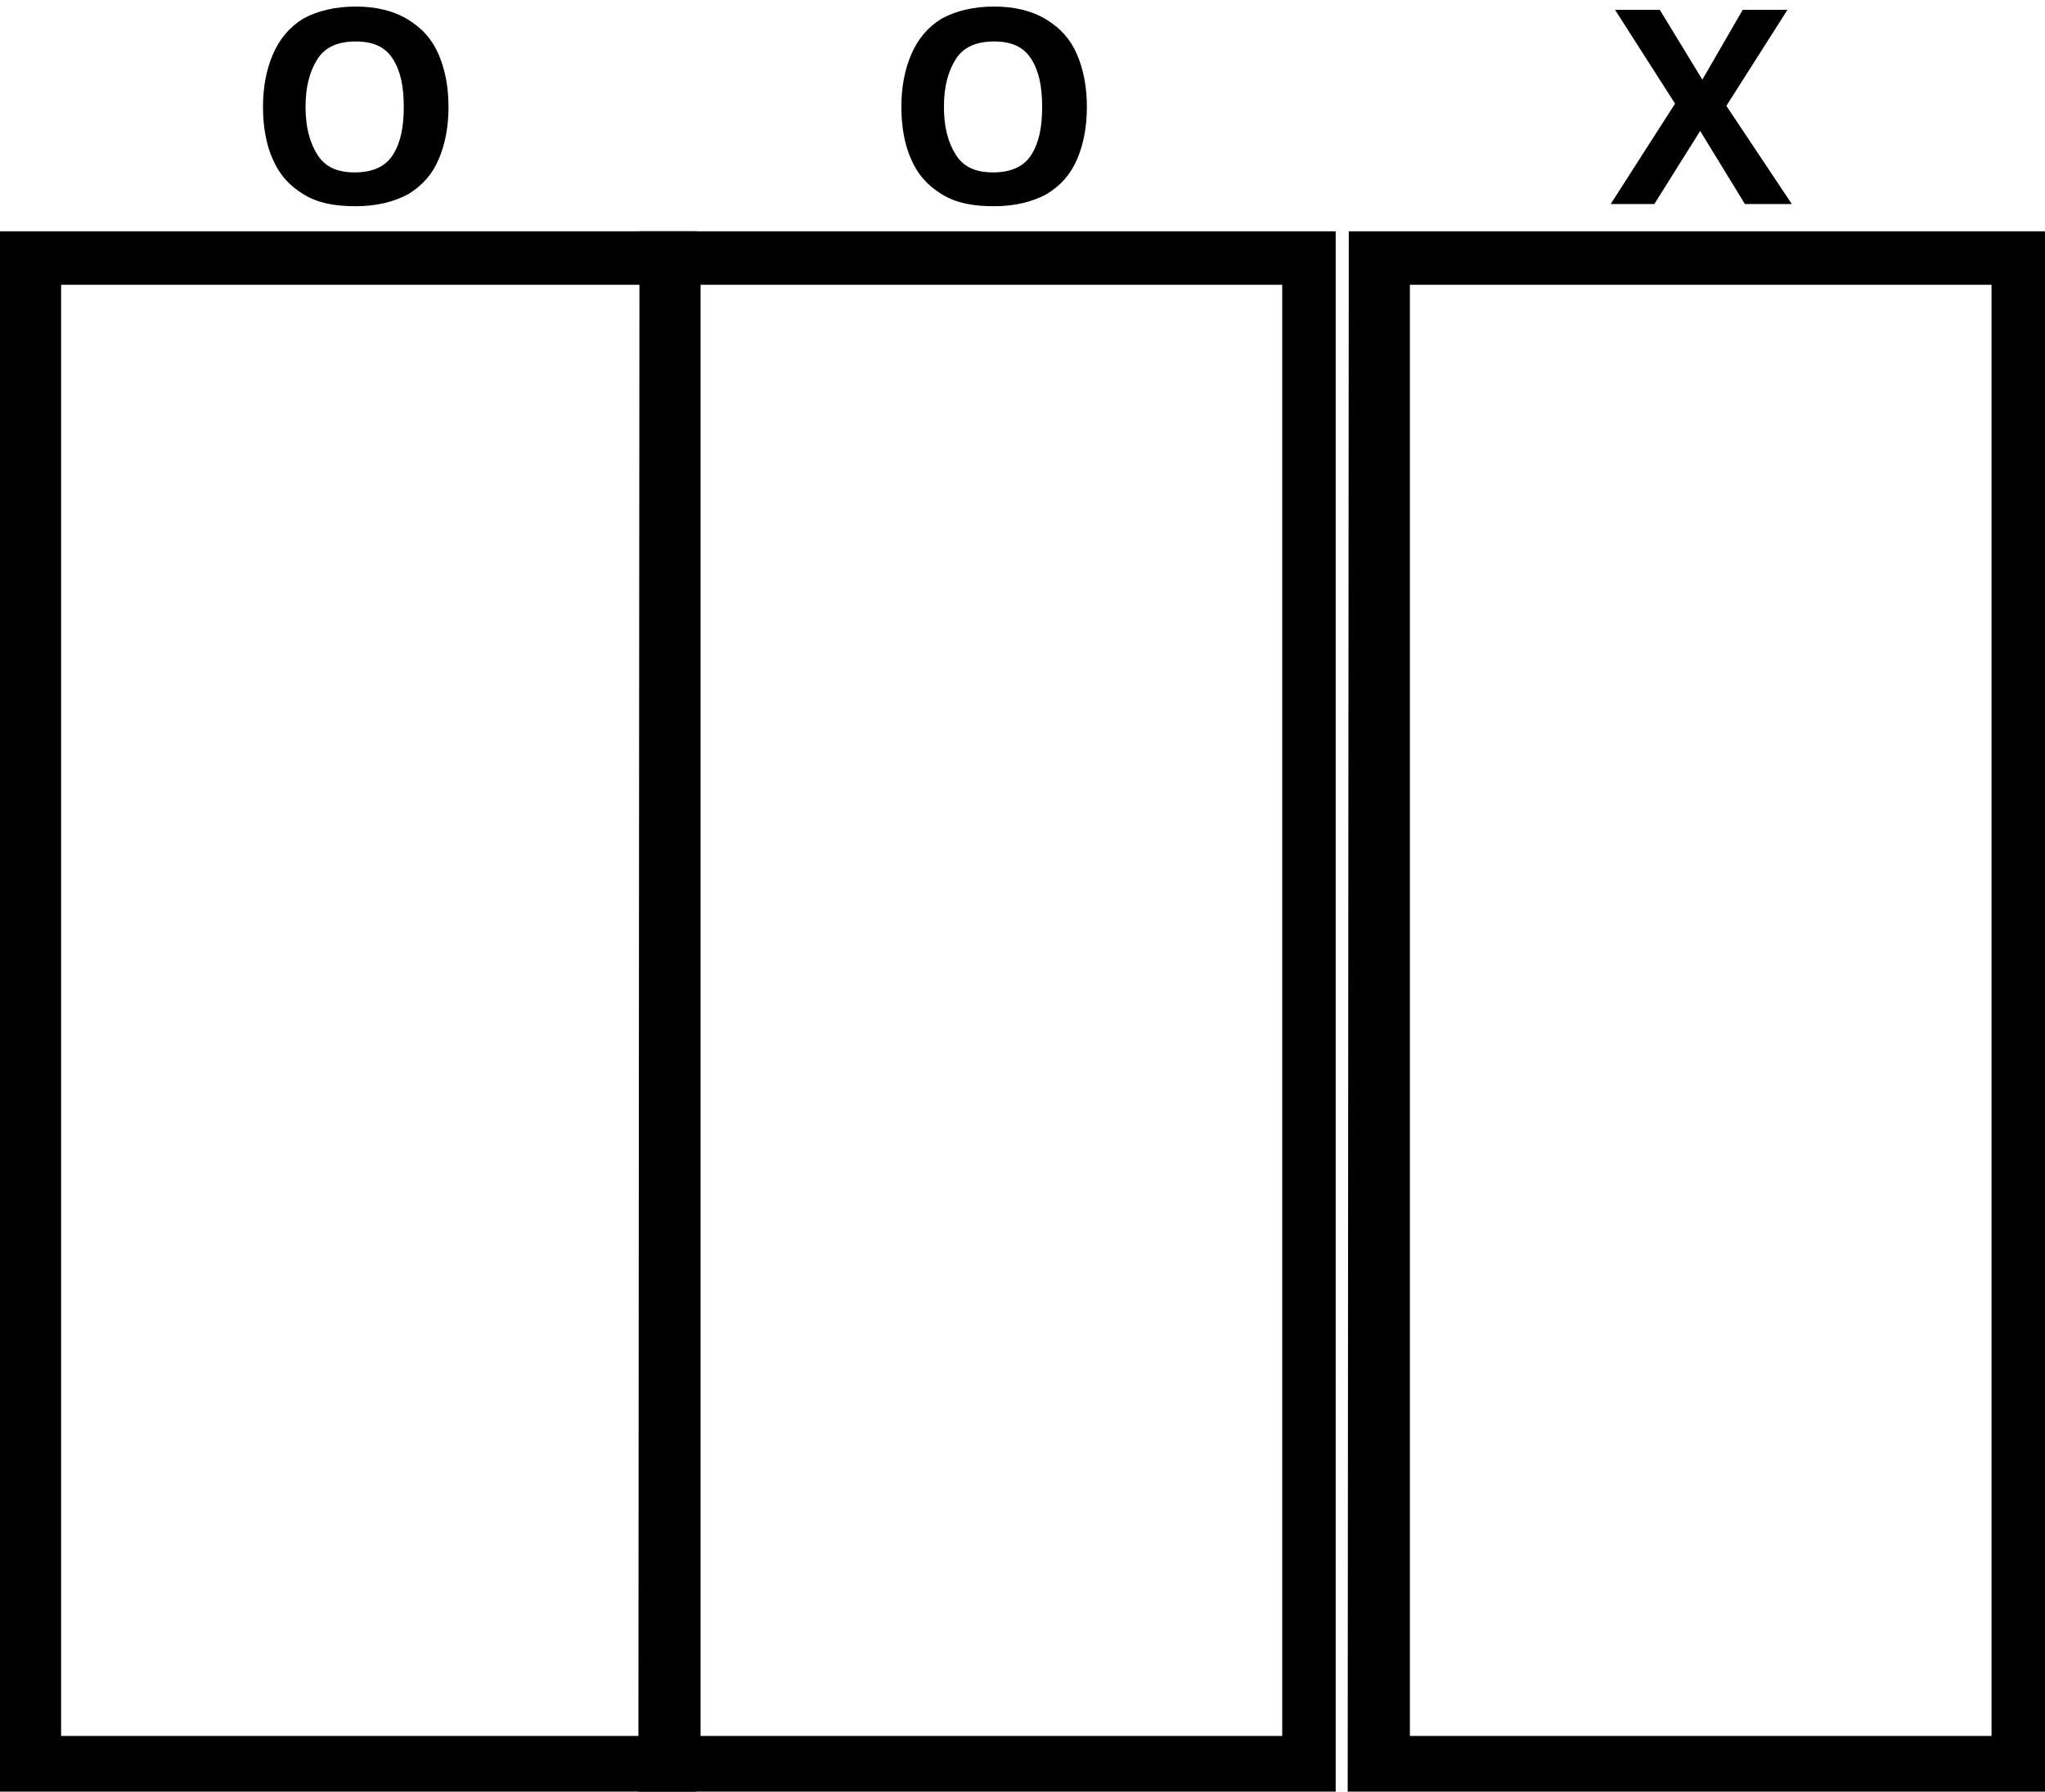
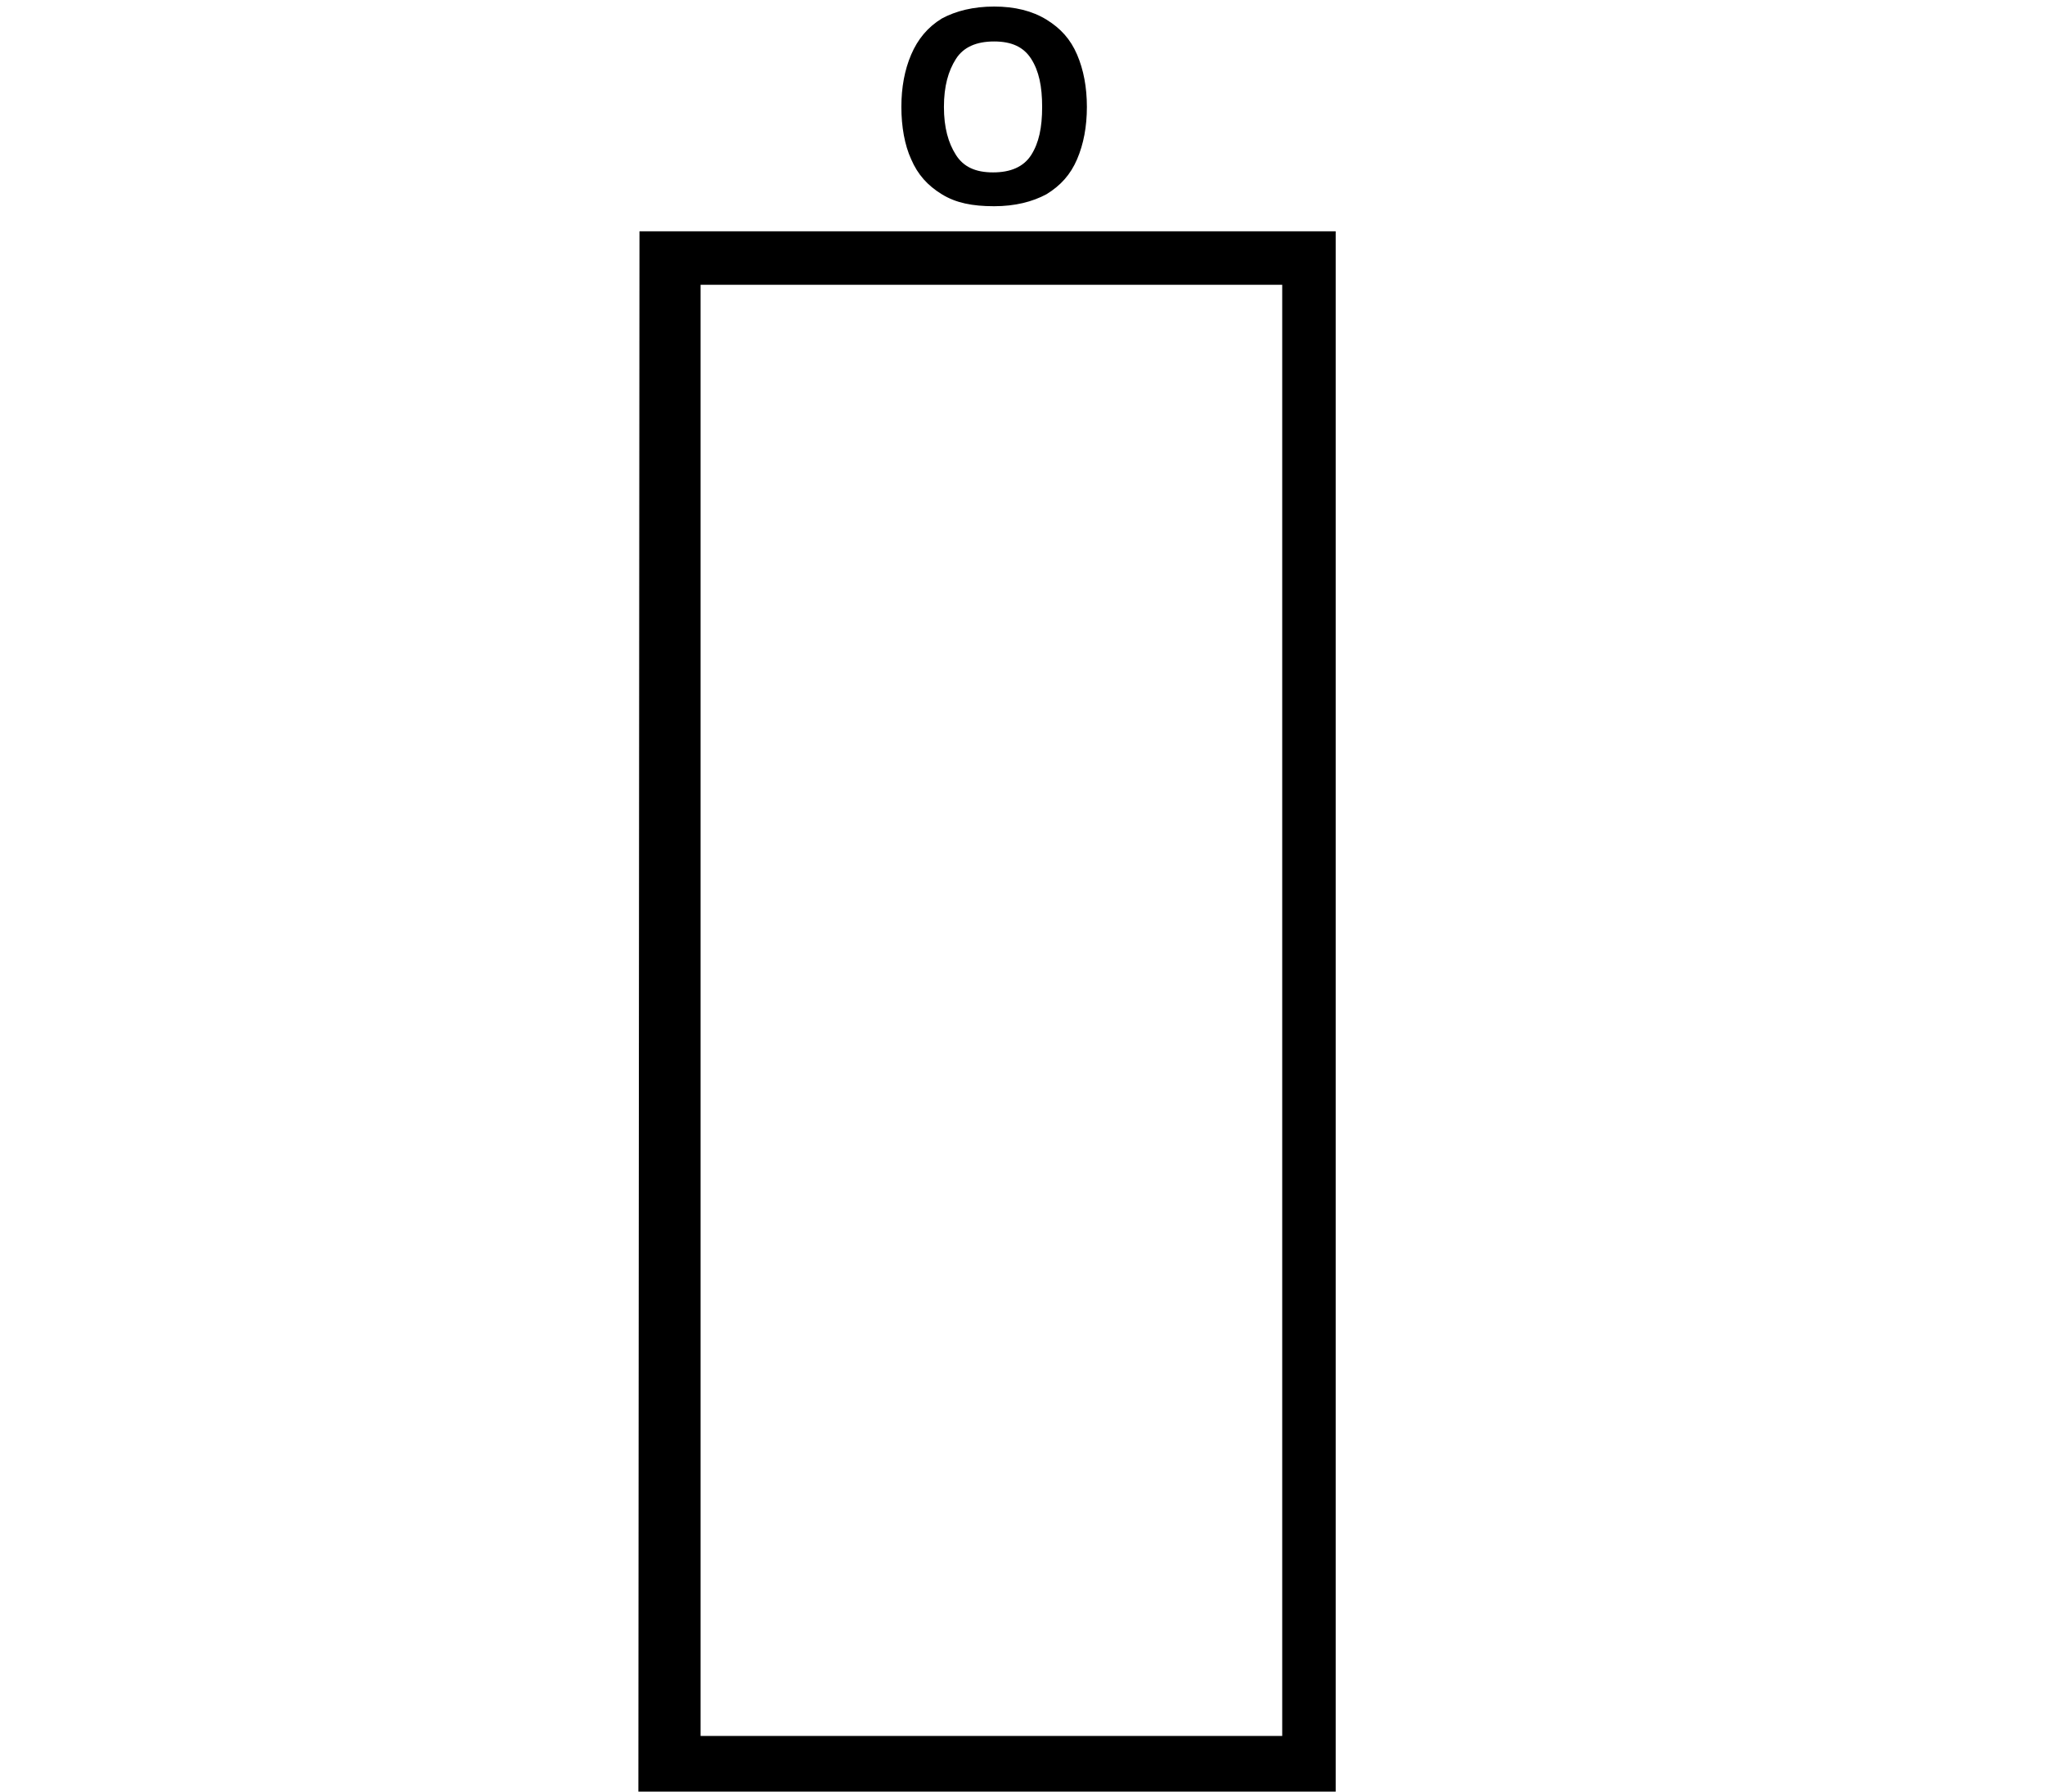
<svg xmlns="http://www.w3.org/2000/svg" version="1.1" id="Layer_1" x="0px" y="0px" viewBox="0 0 187.4 164.2" style="enable-background:new 0 0 187.4 164.2;" xml:space="preserve">
-   <polygon points="151.6,18.7 155.8,12 159.9,18.7 164.2,18.7 158.2,9.7 163.8,0.9 159.7,0.9 156,7.3 152.1,0.9 148,0.9 153.5,9.5   147.6,18.7 " />
  <path d="M86.3,17.8c1.3,0.8,2.8,1.1,4.8,1.1c1.9,0,3.5-0.4,4.8-1.1c1.3-0.8,2.2-1.8,2.8-3.2c0.6-1.4,0.9-3,0.9-4.8S99.3,6.4,98.7,5  s-1.5-2.4-2.8-3.2C94.6,1,93,0.6,91.1,0.6S87.6,1,86.3,1.7C85,2.5,84.1,3.6,83.5,5s-0.9,3-0.9,4.8s0.3,3.5,0.9,4.8  C84.1,16,85,17,86.3,17.8z M87.6,5.4c0.7-1.1,1.9-1.6,3.5-1.6s2.7,0.5,3.4,1.6c0.7,1.1,1,2.5,1,4.4s-0.3,3.3-1,4.4s-1.9,1.6-3.5,1.6  s-2.7-0.5-3.4-1.6c-0.7-1.1-1.1-2.5-1.1-4.4S86.9,6.5,87.6,5.4z" />
-   <path d="M123.6,21.2l-0.1,143h63.9v-143H123.6z M182.5,159.1h-53.3v-133h53.3V159.1z" />
  <path d="M58.6,21.2l-0.1,143h63.9v-143H58.6z M117.5,159.1H64.2v-133h53.3V159.1z" />
-   <path d="M27.8,17.8c1.3,0.8,2.8,1.1,4.8,1.1c1.9,0,3.5-0.4,4.8-1.1c1.3-0.8,2.2-1.8,2.8-3.2c0.6-1.4,0.9-3,0.9-4.8S40.8,6.4,40.2,5  s-1.5-2.4-2.8-3.2c-1.3-0.8-2.9-1.2-4.8-1.2S29.1,1,27.8,1.7C26.5,2.5,25.6,3.6,25,5s-0.9,3-0.9,4.8s0.3,3.5,0.9,4.8  C25.6,16,26.5,17,27.8,17.8z M29.1,5.4c0.7-1.1,1.9-1.6,3.5-1.6s2.7,0.5,3.4,1.6c0.7,1.1,1,2.5,1,4.4s-0.3,3.3-1,4.4  s-1.9,1.6-3.5,1.6s-2.7-0.5-3.4-1.6c-0.7-1.1-1.1-2.5-1.1-4.4S28.4,6.5,29.1,5.4z" />
-   <path d="M0,21.2l-0.1,143h63.9v-143H0z M58.9,159.1H5.6v-133h53.3V159.1z" />
</svg>